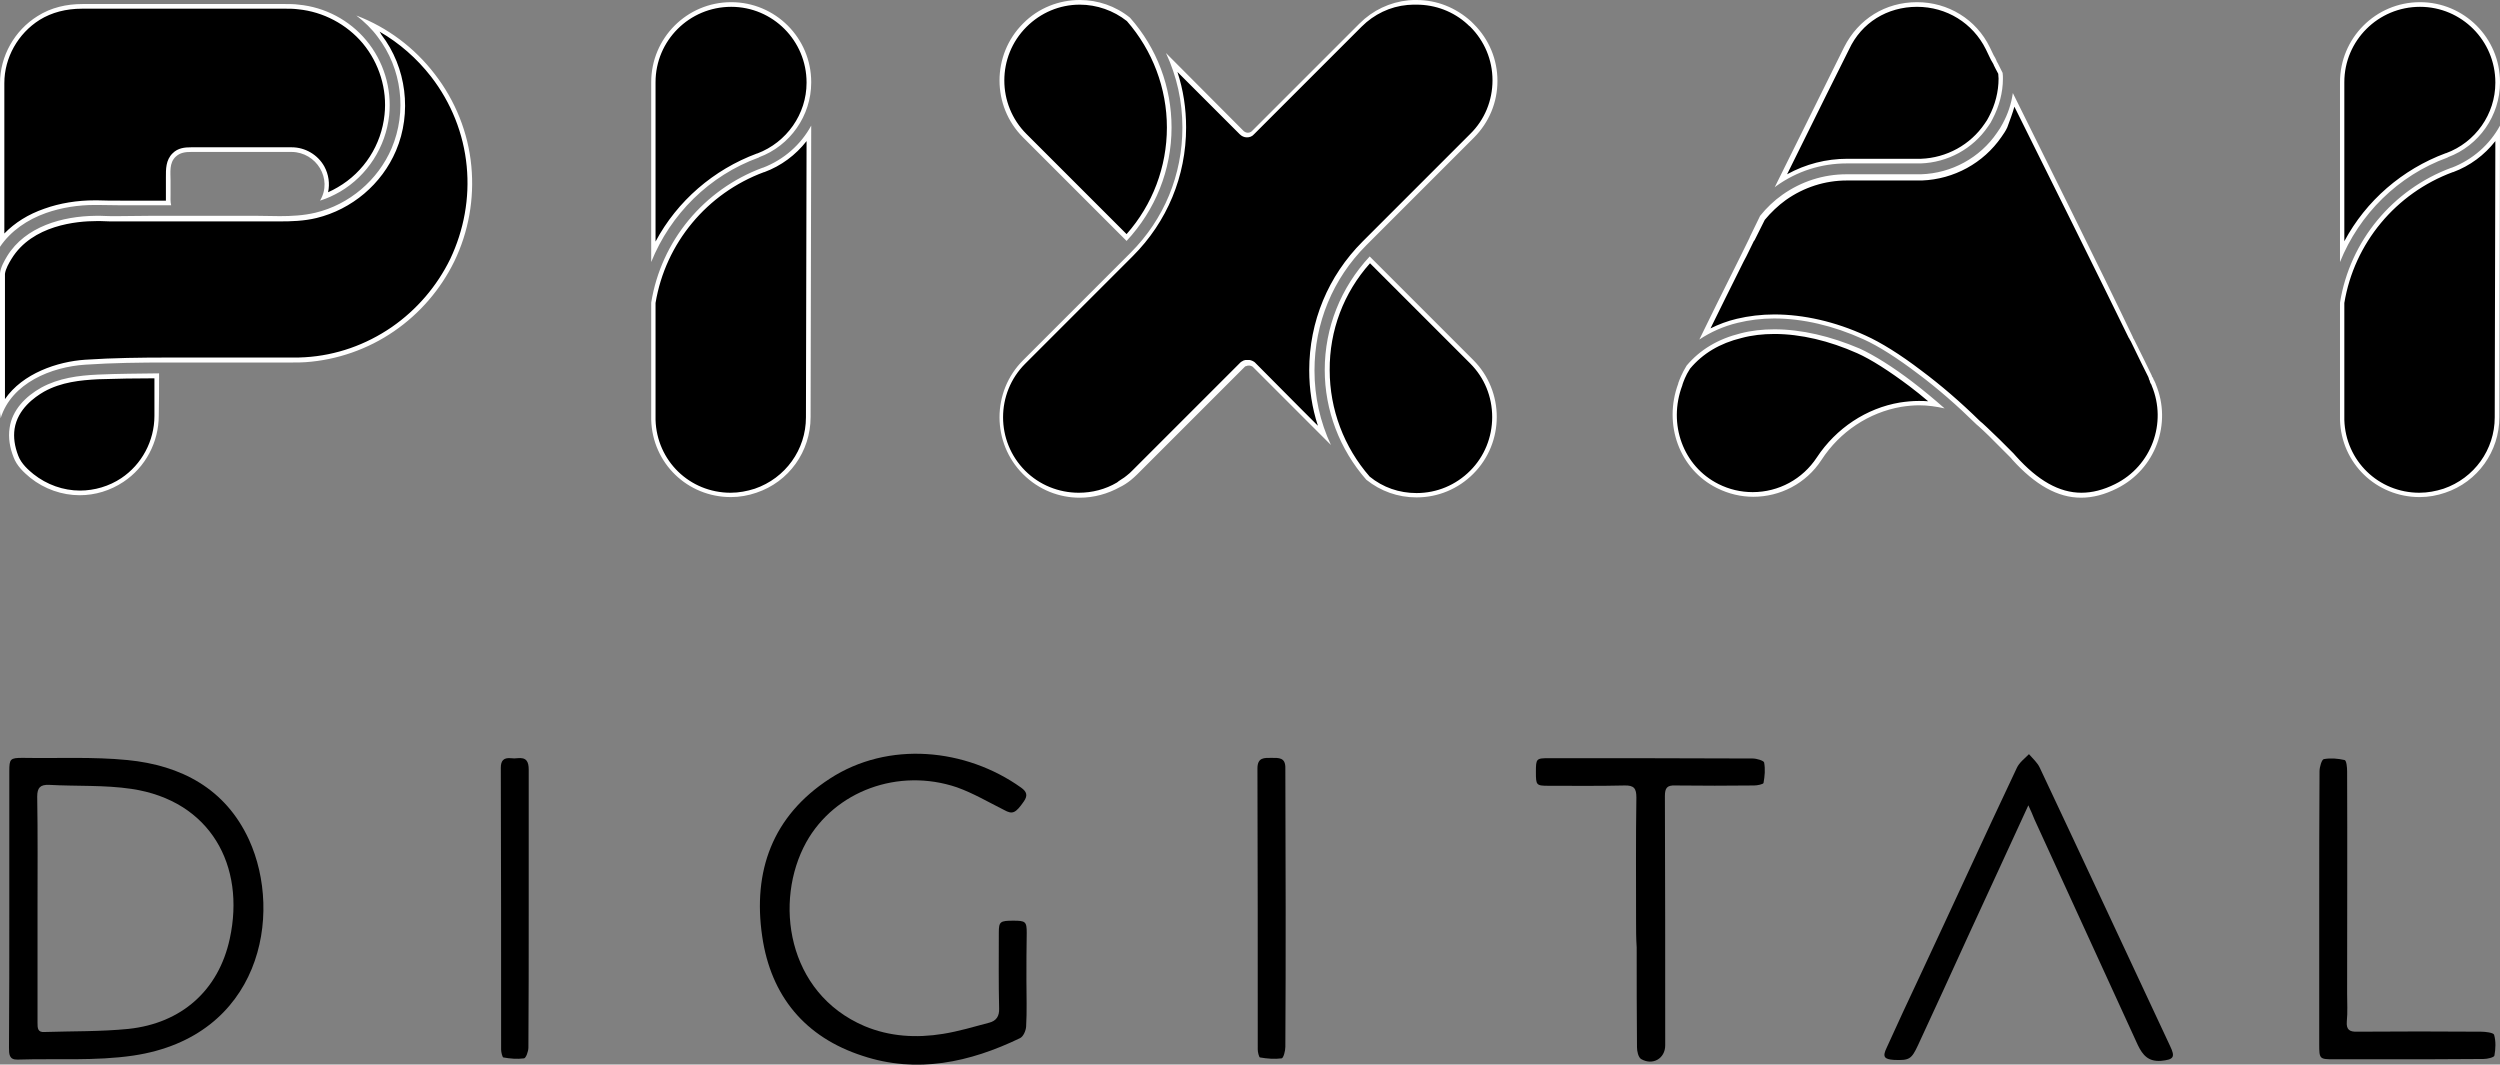
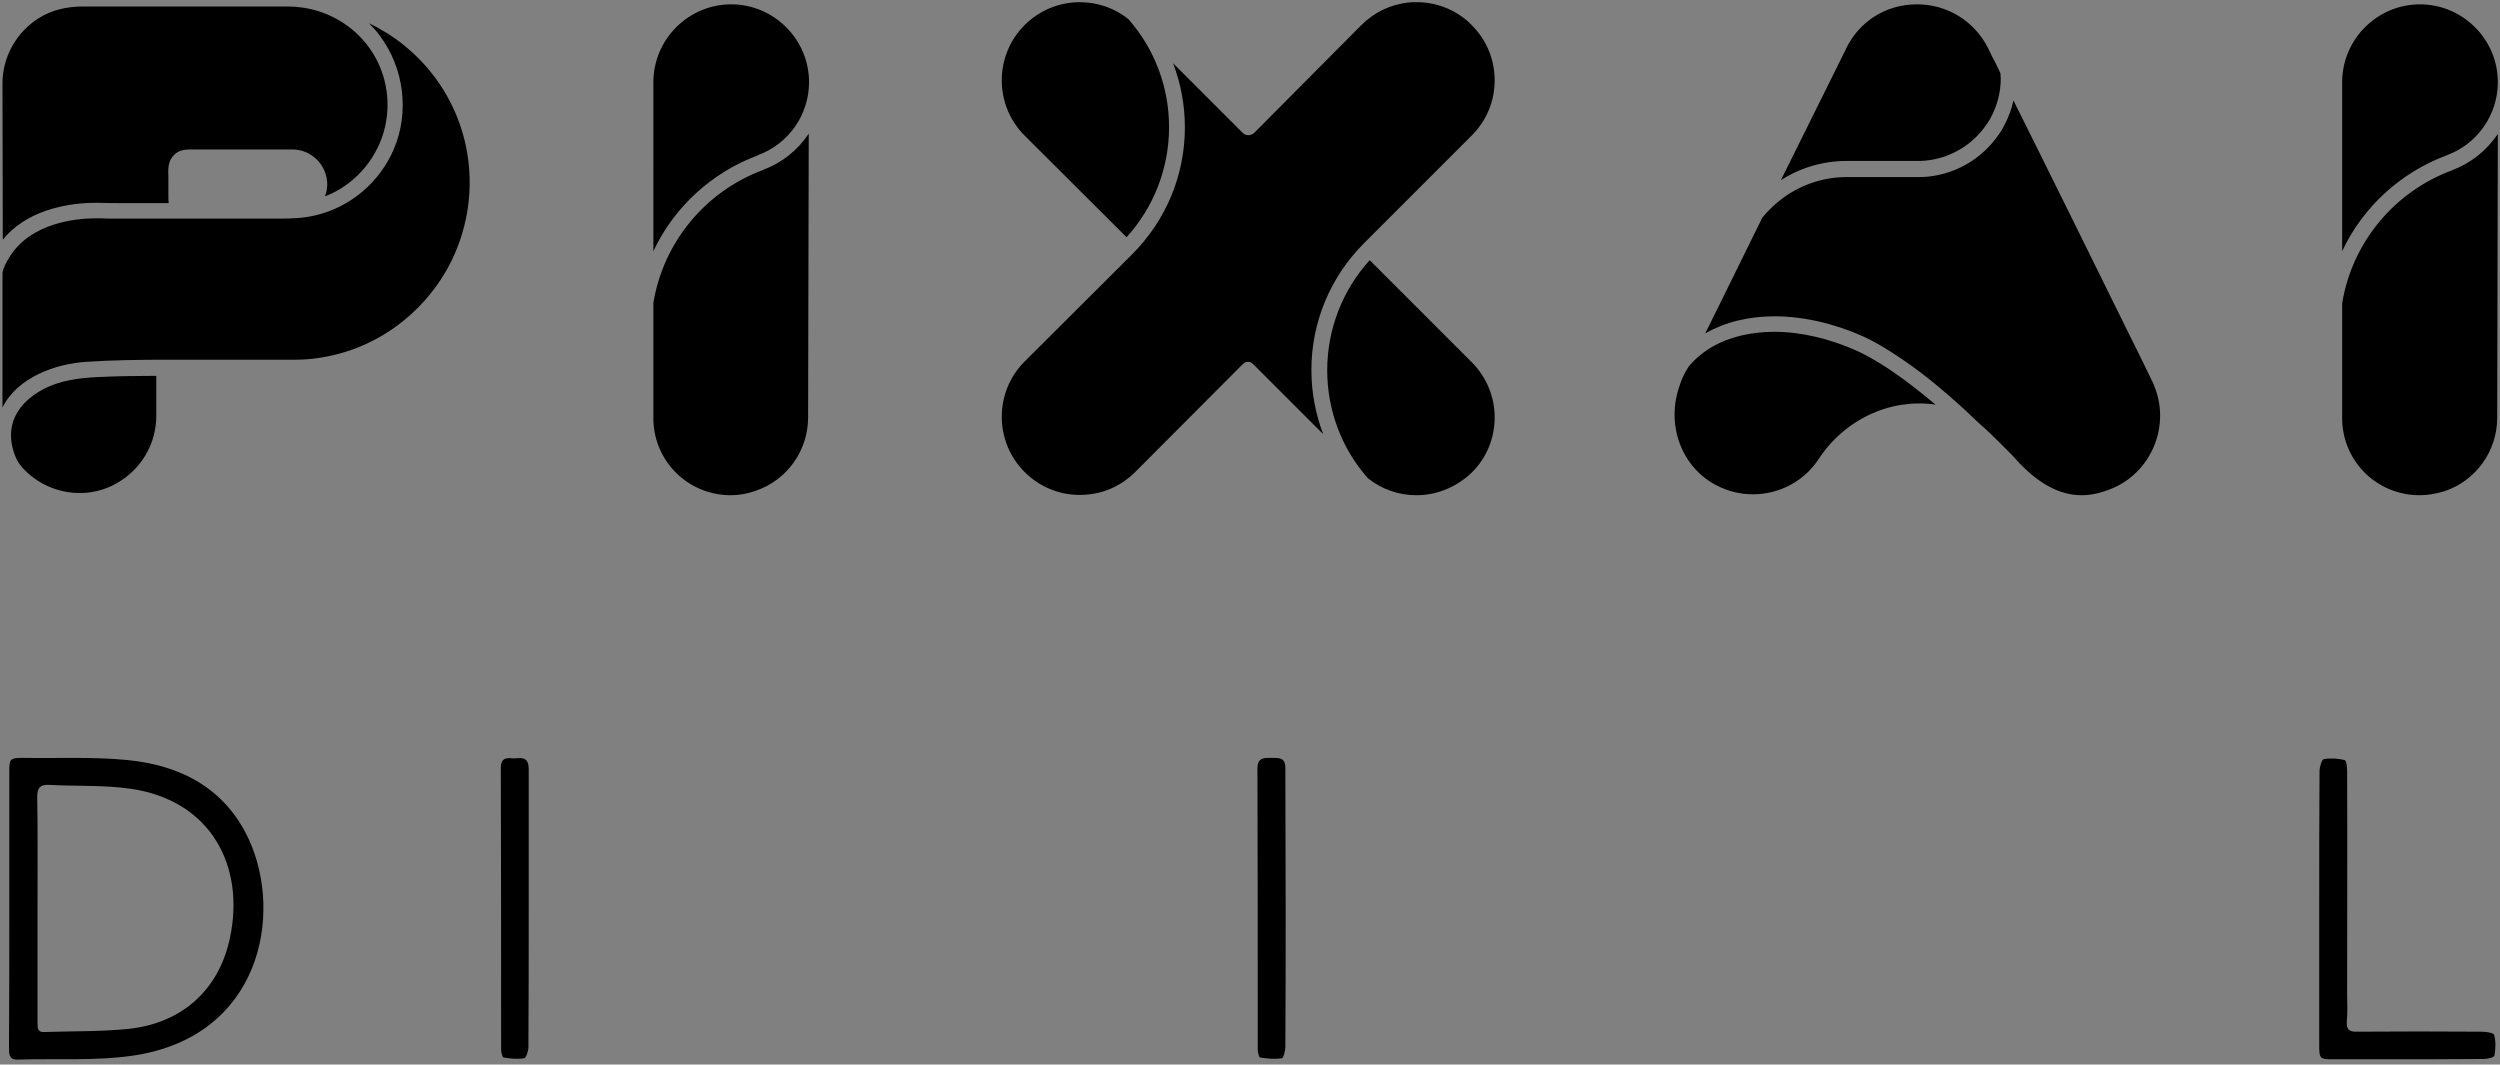
<svg xmlns="http://www.w3.org/2000/svg" version="1.1" id="Layer_1" x="0px" y="0px" viewBox="0 0 806.2 343.3" style="enable-background:new 0 0 806.2 343.3;" xml:space="preserve">
  <rect x="0" y="0" width="806.2" height="343.3" fill="#808080" stroke="none" />
  <style type="text/css">
	.st0{fill:#FFFFFF;}
</style>
  <g id="PIXAI">
    <g id="PIXAI_stamp_1_">
      <path d="M671.3,159.7c-7.3,0-14.4-3.9-21.7-12.1c-0.3-0.3-0.5-0.6-0.8-0.9l-0.9-0.9l-0.9-0.9l-1.7-1.7l-0.9-0.9    c-3-3-5.9-5.6-6.4-6l0,0c-6.2-6-12.5-11.5-18.8-16.3c-6.8-5.1-13-9-17.9-11.3c-9.7-4.4-19.8-6.7-29.1-6.7c-4.2,0-8.2,0.5-11.9,1.4    s-7.2,2.3-10.4,4.1c3.1-6.2,7-14.1,11.7-23.7l6.7-13.6c2-2.5,4.4-4.7,7-6.6c5.9-4.2,12.9-6.5,20.2-6.5h0.3c0.1,0,0.2,0,0.2,0h22.1    h0.4h0.9h0.2c10-0.3,19.4-5.5,25-13.8c0.7-0.9,1.3-2,1.8-3c1.3-2.5,2.3-5.1,2.9-7.9c10.3,20.6,27.8,56.1,37.8,76.4l0.6,1.2    c2.5,5,4.4,8.9,5.6,11.4l1.1,2.3c0.1,0.2,0.2,0.4,0.2,0.5c5.2,12.3-0.1,26.7-12.1,32.7C678.6,158.7,674.9,159.7,671.3,159.7    L671.3,159.7z M780.3,159.7c-13.6,0-24.6-10.6-25-24.2c0-0.3,0-18.9,0-18.9V97.8c3.2-19.6,16.8-36,35.5-42.9l0.1-0.1    c6-2.2,11-6.3,14.6-11.6l-0.2,91.5c0,10.7-6.8,20.3-17,23.7C785.7,159.2,783,159.7,780.3,159.7z M456.8,159.7    c-5.8,0-11.2-1.9-15.7-5.5c-8.5-9.6-13.1-22-13.1-34.8c0-13.2,4.9-25.8,13.7-35.5l32.9,32.9c4.7,4.7,7.4,11.1,7.4,17.8    s-2.6,13.1-7.4,17.8C469.8,157,463.5,159.7,456.8,159.7z M235.7,159.7c-13.6,0-24.6-10.6-25-24.2c0-0.2,0-7,0-19.4V97.7    c3.2-19.6,16.8-36,35.4-42.9l0.1-0.1c6-2.2,11.1-6.3,14.6-11.6l-0.2,91.5c0,10.7-6.8,20.3-17,23.7    C241.1,159.2,238.4,159.7,235.7,159.7z M348.2,159.6c-6.7,0-13-2.6-17.8-7.4c-9.8-9.8-9.8-25.8,0-35.6L365.1,82    c10.9-10.9,17-25.5,17-40.9c0-7.2-1.3-14.1-3.8-20.7l22.5,22.5c0.5,0.5,1.1,0.7,1.8,0.7s1.3-0.3,1.8-0.7L439,8.1    c4.2-4.2,9.5-6.7,15.3-7.3c0.8-0.1,1.7-0.1,2.5-0.1c6.3,0,12.3,2.3,16.9,6.5c0.3,0.3,0.6,0.6,0.9,0.9c4.8,4.8,7.4,11.1,7.4,17.8    s-2.6,13-7.4,17.8l-34.7,34.7c-10.9,10.9-17,25.5-17,40.9c0,7.2,1.3,14.1,3.8,20.7l-22.5-22.5c-0.1-0.1-0.2-0.2-0.4-0.3l-0.1-0.1    c-0.1-0.1-0.2-0.1-0.3-0.2c0,0-0.1,0-0.2-0.1c-0.1,0-0.2-0.1-0.3-0.1h-0.1c-0.1,0-0.2,0-0.3,0s-0.3,0-0.4,0    c-0.2,0-0.3,0.1-0.4,0.1s-0.1,0-0.2,0.1c-0.1,0-0.2,0.1-0.3,0.2c0,0-0.1,0-0.1,0.1c-0.1,0.1-0.3,0.2-0.4,0.3L366,152.3    c-0.6,0.6-1.2,1.2-1.9,1.7c-0.5,0.4-1.1,0.8-1.7,1.3c-0.3,0.2-0.6,0.4-1,0.6c0,0-0.4,0.3-0.5,0.3    C357.1,158.5,352.7,159.6,348.2,159.6z M565.3,159.4c-4,0-7.8-0.9-11.4-2.7c-11.7-5.8-16.9-19.9-12.1-32.8l0.1-0.3    c0.3-0.9,1-2.8,2.6-5.3c4.1-5,9.9-8.4,17-10.1c3.4-0.8,7-1.2,10.7-1.2c8.6,0,17.9,2.2,27,6.3c4.5,2.1,10.5,5.8,16.9,10.7    c2.6,2,5.4,4.2,8.1,6.5c-1.8-0.3-3.6-0.4-5.5-0.4s-3.9,0.2-5.9,0.5c-10.6,1.8-20.2,8.1-26.3,17.4    C581.9,155.1,573.9,159.4,565.3,159.4L565.3,159.4z M25.7,159c-5.6,0-11.1-1.9-15.5-5.4c-1.7-1.4-4.1-3.5-5.2-6.3    c-1.3-3.2-1.7-6.3-1.3-9.1c1-6.7,6.6-10.7,9.9-12.5c5.7-3.1,11.9-3.8,17.8-4.1c6.4-0.3,12.9-0.4,19-0.4v3.8c0,3,0,6.1,0,9.1    c0,8.4-4.2,16.1-11.1,20.7C35.4,157.5,30.6,159,25.7,159z M0.8,89.7c0-0.2,0-0.4,0-0.6c0-0.4,0-0.7,0-1C1,86.4,2.1,84.4,3,83    c6.9-11.3,21.8-12.6,27.9-12.6c0.6,0,1.1,0,1.6,0c1.6,0.1,3.3,0.1,5.4,0.1c1.7,0,3.4,0,5.2,0c1.7,0,3.3,0,5,0h35.2    c1.1,0,2.3,0,3.4,0c1.2,0,2.3,0,3.5,0c3.5,0,7.7-0.1,11.7-1.1c11.2-2.7,20.5-10.6,25.1-21.3c5.1-11.9,3.3-26.3-4.6-36.7    c-1-1.4-2.2-2.7-3.4-3.9c8,3.8,15.1,9.5,20.6,16.6c6.6,8.5,10.6,18.7,11.6,29.3c1,10.4-0.9,20.9-5.4,30.3    c-4.3,8.9-10.9,16.6-19.1,22.3c-8.4,5.8-18.1,9.2-28.3,9.9c-1.3,0.1-2.7,0.1-4,0.1H66.1c-2,0-9.9,0-11.9,0    c-8.6,0-17.7,0.1-26.7,0.7c-9.6,0.7-21.8,4.9-26.7,14.7C0.8,131.4,0.8,89.7,0.8,89.7z M210.7,26.5c0-13.8,11.3-25.1,25.1-25.1    s25.1,11.3,25.1,25.1c0,10.5-6.6,19.9-16.4,23.5l-0.1,0.1c-14.8,5.5-27,16.6-33.7,30.9V26.5z M755.3,26.5    c0-13.8,11.3-25.1,25.1-25.1s25.1,11.3,25.1,25.1c0,10.5-6.6,19.9-16.3,23.5l-0.2,0.1c-14.8,5.5-27,16.6-33.7,30.9L755.3,26.5    L755.3,26.5z M0.8,26.8c0-8.4,4.5-16.5,11.8-21c4-2.5,8.7-3.7,14.1-3.7h61.7c0.6,0,1.2,0,1.8,0c0.6,0,1.2,0,1.8,0    c1.2,0,2.7,0,4.3,0.2c8.2,0.8,16,4.9,21.3,11.2c5.5,6.5,8.1,15.1,7.2,23.6c-1,9.9-6.8,18.9-15.4,24c-1.5,0.9-3,1.6-4.6,2.2    c1.2-3,0.9-6.4-0.7-9.3c-2-3.6-5.8-5.8-9.8-5.8c-1.2,0-2.4,0-3.6,0s-6,0-7.1,0h-22c-1.7,0-3.8,0.1-5.4,1.7c-2.1,2-2,4.7-1.9,7.2    c0,0.4,0,0.8,0,1.2v4.9c0,0.7,0,1.5,0.1,2.3H39.3c-2.6,0-5.2,0-7.8-0.1h-0.7c-5.6,0-11.2,0.9-16.1,2.6c-5.8,2-10.5,5.2-13.8,9.3    L0.8,26.8L0.8,26.8z M330.4,43.7c-9.8-9.8-9.8-25.8,0-35.6c4.7-4.7,11.1-7.4,17.8-7.4c5.7,0,11.3,1.9,15.7,5.5    c8.5,9.6,13.1,22,13.1,34.8c0,13.2-4.9,25.8-13.7,35.5L330.4,43.7z M574.3,58.1c6.5-13.1,17.5-35.2,20.4-41.1    c0.4-0.7,0.6-1.2,0.7-1.5l0,0c4.4-8.8,12.9-14.1,22.8-14.1c9.8,0,18.5,5.4,22.9,14.1l1.2,2.5l0.9,1.7c0.1,0.2,0.2,0.5,0.4,0.7v0.1    l1.5,3.1c0,0.6,0.1,1.2,0.1,1.7c0,4.4-1.1,8.7-3.2,12.6c-0.4,0.8-0.9,1.6-1.5,2.4c-4.8,7-12.7,11.3-21.1,11.6h-0.9h-0.3    c-2.1,0-22.3,0-22.3,0h-0.2h-0.1C588,51.9,580.7,54,574.3,58.1z" />
-       <path class="st0" d="M456.8,1.5c6.1,0,11.9,2.2,16.4,6.3c0.3,0.3,0.6,0.6,0.9,0.8c4.6,4.6,7.2,10.7,7.2,17.3    c0,6.5-2.5,12.7-7.2,17.3l-34.7,34.7c-11.1,11.1-17.2,25.8-17.2,41.5c0,6.1,0.9,12.1,2.8,17.9l-5.5-5.5L404.8,117    c-0.2-0.2-0.3-0.3-0.5-0.4c-0.1,0-0.1-0.1-0.2-0.1c-0.1-0.1-0.2-0.1-0.4-0.2c-0.1,0-0.2-0.1-0.3-0.1c-0.1,0-0.2-0.1-0.4-0.1    c-0.1,0-0.1,0-0.2,0s-0.3,0-0.5,0s-0.3,0-0.5,0c-0.1,0-0.1,0-0.2,0s-0.2,0.1-0.4,0.1c-0.1,0-0.2,0-0.2,0.1    c-0.2,0.1-0.3,0.1-0.4,0.2c-0.1,0-0.1,0.1-0.2,0.1c-0.2,0.1-0.4,0.3-0.5,0.4l-34.7,34.7c-0.6,0.6-1.2,1.2-1.9,1.7    c-0.5,0.4-1,0.8-1.7,1.2c-0.3,0.2-0.6,0.4-0.9,0.6l-0.1,0.1c-0.1,0.1-0.3,0.2-0.4,0.3c-3.7,2.2-8,3.3-12.3,3.3    c-6.5,0-12.7-2.5-17.3-7.1c-9.5-9.5-9.5-25,0-34.5l34.7-34.7c11.1-11.1,17.2-25.8,17.2-41.5c0-6.1-0.9-12.1-2.8-17.9l20.1,20.1    c0.6,0.6,1.4,1,2.3,1s1.7-0.3,2.3-1l34.7-34.7c4-4,9.2-6.5,14.8-7C455.2,1.5,456,1.5,456.8,1.5 M348.2,1.5    c5.5,0,10.9,1.9,15.2,5.3c8.3,9.5,12.9,21.7,12.9,34.3c0,12.7-4.6,24.9-13,34.4L331,43.2c-9.5-9.5-9.5-25,0-34.5    C335.6,4.1,341.7,1.5,348.2,1.5 M780.4,2.2c13.4,0,24.3,10.9,24.3,24.4v0.1c0,10.1-6.4,19.2-15.9,22.7h-0.1    c-14,5.2-25.7,15.3-32.7,28.4V26.5C756,13.1,766.9,2.2,780.4,2.2 M235.8,2.2c13.4,0,24.3,10.9,24.3,24.4v0.1    c0,10.1-6.4,19.2-15.9,22.8h-0.1c-14,5.2-25.7,15.3-32.7,28.4V26.5C211.4,13.1,222.3,2.2,235.8,2.2 M618.2,2.2L618.2,2.2    c9.5,0,18,5.2,22.2,13.7l1.2,2.5c0.3,0.6,0.6,1.3,0.9,1.7c0.1,0.2,0.2,0.4,0.4,0.7v0.1l0.6,1.2l0.9,1.7c0,0.6,0.1,1.1,0.1,1.5    c0,4.3-1.1,8.5-3.1,12.3c-0.4,0.8-0.8,1.5-1.4,2.3c-4.6,6.8-12.3,11-20.5,11.3h-0.8h-0.3c-2.1,0-8.6,0-14.1,0h-8.2H596h-0.2    c-6.9,0-13.5,1.7-19.5,5c7.6-15.4,19.9-40.2,20-40.3C600.3,7.3,608.6,2.2,618.2,2.2 M92,2.8c1.2,0,2.7,0,4.2,0.2    c8,0.8,15.6,4.8,20.8,11c5.3,6.4,7.9,14.8,7,23c-1,9.7-6.6,18.5-15.1,23.4c-1,0.6-2,1.1-3.1,1.6c0.6-2.8,0.2-5.7-1.2-8.3    c-2.1-3.8-6.2-6.2-10.5-6.2c-1.2,0-2.4,0-3.6,0s-2.4,0-3.6,0s-2.4,0-3.6,0H67h-5.4c-2,0-4.2,0.2-5.9,1.9c-2.3,2.2-2.2,5.3-2.2,7.7    c0,0.4,0,0.8,0,1.2v4.4v0.5c0,0.5,0,1,0,1.5h-6.1h-7.9h-0.4c-2.7,0-5.3,0-7.8-0.1c-0.2,0-0.5,0-0.7,0c-5.7,0-11.3,0.9-16.3,2.7    c-5.2,1.8-9.5,4.5-12.9,8V61.7V33.4v-6.6c0-8.2,4.4-16,11.4-20.4c3.9-2.4,8.5-3.6,13.7-3.6H55h33.2c0.6,0,1.2,0,1.8,0    C90.8,2.8,91.4,2.8,92,2.8 M122.4,10.2c6.4,3.7,12,8.6,16.6,14.5c6.5,8.4,10.5,18.4,11.5,28.9c1,10.3-0.9,20.6-5.3,29.9    c-4.3,8.8-10.8,16.4-18.9,22c-8.3,5.7-17.9,9.1-27.9,9.7c-1.3,0.1-2.6,0.1-3.9,0.1H66.1c-2,0-4,0-5.9,0c-2,0-4,0-5.9,0    c-8.6,0-17.7,0.1-26.8,0.7c-9,0.6-20.2,4.4-25.9,12.7V121V97.7v-7.9c0-0.2,0-0.4,0-0.6c0-0.3,0-0.7,0-0.9c0.2-1.6,1.3-3.5,2.1-4.8    C10.4,72.5,25,71.3,31,71.3c0.5,0,1.1,0,1.6,0c1.6,0.1,3.4,0.1,5.4,0.1c1.7,0,3.4,0,5.2,0c1.7,0,3.3,0,5,0h4.2c3.2,0,6.5,0,9.7,0    h21.2c1.1,0,2.3,0,3.4,0c1.2,0,2.3,0,3.5,0c3.6,0,7.8-0.1,11.9-1.1c11.4-2.8,21-10.9,25.6-21.7c5.2-12.2,3.4-26.9-4.7-37.4    C122.8,10.8,122.6,10.5,122.4,10.2 M649.6,34.4c10.4,20.9,27.3,54.9,36.9,74.6l0.1,0.1l0.3,0.6l0.2,0.3l0.1,0.2    c2.5,5.2,4.4,9,5.6,11.4l0.1,0.3l0.1,0.3v0.1l0,0l0.2,0.4l0.1,0.2v0.1v0.1v0.1l0.2,0.3v0.1l0.2,0.3l0,0c0.1,0.2,0.2,0.4,0.2,0.5    c5,12-0.1,25.9-11.8,31.7c-3.8,1.9-7.4,2.8-10.9,2.8c-7.1,0-14-3.9-21.1-11.8c-0.3-0.3-0.5-0.6-0.8-0.9l-0.2-0.2l-0.1-0.1    l-0.1-0.1c-0.2-0.2-0.3-0.3-0.5-0.5l-0.3-0.3l-0.1-0.1l-0.1-0.1l-0.4-0.4l-0.3-0.3l-0.1-0.1l-0.1-0.1l-0.3-0.3l-0.5-0.5l-0.1-0.1    l-0.1-0.1l-0.2-0.2c-0.2-0.2-0.5-0.5-0.7-0.7l-0.1-0.1l-0.1-0.1c-3-2.9-5.8-5.6-6.4-6c-6.2-6.1-12.6-11.6-18.9-16.3    c-6.8-5.2-13.1-9.1-18-11.3c-9.8-4.5-20-6.8-29.4-6.8c-4.2,0-8.3,0.5-12.1,1.4c-3,0.7-5.9,1.8-8.5,3.1c2.8-5.8,6.4-12.9,10.7-21.6    l0.9-1.7l2.4-4.9l0.1-0.1l0.1-0.1l3-6l0.3-0.6c2-2.4,4.3-4.6,6.8-6.4c5.8-4.1,12.6-6.3,19.7-6.3h0.3c0,0,0,0,0.1,0s0.1,0,0.2,0    h7.5h14.6h0.4l0,0l0,0h0.9h0.1h0.1c10.3-0.4,19.8-5.6,25.6-14c0.7-1,1.4-2,1.9-3.1C648.2,38.6,649,36.6,649.6,34.4 M260.1,45.5    l-0.2,89.1c0,10.4-6.6,19.6-16.5,23c-2.5,0.8-5.1,1.3-7.8,1.3c-13.2,0-23.8-10.3-24.2-23.5c0-0.2,0-7.3,0-19.4V97.7    c3.2-19.3,16.6-35.4,35-42.2h0.1l0,0C251.9,53.5,256.6,50,260.1,45.5 M804.7,45.5l-0.2,89.1c0,10.4-6.6,19.6-16.5,23    c-2.5,0.8-5.1,1.3-7.8,1.3c-13.2,0-23.8-10.3-24.2-23.5c0-0.3,0-9.4,0-18.9V97.7c3.2-19.3,16.6-35.4,35-42.2h0.1    C796.5,53.5,801.2,50,804.7,45.5 M441.8,84.9l32.3,32.3c4.6,4.6,7.1,10.7,7.1,17.3c0,6.5-2.5,12.7-7.1,17.3s-10.7,7.2-17.3,7.2    c-5.6,0-10.8-1.8-15.1-5.3c-8.3-9.5-12.9-21.7-12.9-34.3C428.7,106.6,433.3,94.4,441.8,84.9 M572.2,107.7c8.5,0,17.7,2.2,26.7,6.2    c4.5,2,10.4,5.8,16.8,10.6c2,1.5,4.1,3.2,6.1,4.9c-1-0.1-2-0.1-3.1-0.1c-2,0-4,0.2-6,0.5c-10.8,1.8-20.6,8.3-26.8,17.7    c-4.6,7-12.3,11.2-20.7,11.2c-3.9,0-7.6-0.9-11-2.6c-11.4-5.7-16.4-19.3-11.7-31.8c0-0.1,0.1-0.2,0.1-0.4c0.3-0.8,0.9-2.7,2.4-5    c4.1-4.9,9.6-8.2,16.6-9.9C564.9,108.1,568.5,107.7,572.2,107.7 M49.8,122c0,1,0,2,0,3c0,3,0,6.1,0,9.1c0,8.1-4.1,15.7-10.7,20.1    c-3.9,2.6-8.6,4-13.3,4c-5.4,0-10.7-1.9-15-5.3c-1.6-1.3-3.9-3.3-4.9-5.9c-1.2-3.1-1.6-6-1.2-8.7c1-6.4,6.4-10.2,9.5-12    c5.6-3.1,11.7-3.7,17.5-4C37.7,122.1,43.9,122,49.8,122 M456.8,0c-0.9,0-1.7,0-2.6,0.1c-6,0.6-11.5,3.2-15.8,7.5l-34.7,34.7    c-0.3,0.3-0.8,0.5-1.3,0.5s-0.9-0.2-1.3-0.5L376,17.1c3.5,7.5,5.3,15.6,5.3,24c0,15.3-5.9,29.6-16.7,40.4l-34.7,34.7    c-10.1,10.1-10.1,26.6,0,36.7c5.1,5.1,11.7,7.6,18.3,7.6c4.5,0,9-1.2,13.1-3.5c0.2-0.1,0.4-0.2,0.6-0.3c0.3-0.2,0.7-0.4,1-0.6    c0.6-0.4,1.2-0.8,1.8-1.3c0.7-0.6,1.3-1.1,2-1.8l34.7-34.7c0.1-0.1,0.2-0.2,0.3-0.2h0.1c0.1,0,0.1-0.1,0.2-0.1h0.1    c0.1,0,0.1,0,0.2-0.1c0,0,0,0,0.1,0s0.2,0,0.3,0s0.2,0,0.3,0c0,0,0,0,0.1,0s0.1,0,0.2,0.1h0.1c0.1,0,0.2,0.1,0.2,0.1h0.1    c0.1,0.1,0.2,0.1,0.3,0.2l14.6,14.6l10.6,10.6c-3.5-7.5-5.3-15.6-5.3-24c0-15.3,5.9-29.6,16.7-40.4l34.7-34.7    c4.9-4.9,7.6-11.4,7.6-18.3s-2.7-13.4-7.6-18.3c-0.3-0.3-0.6-0.6-0.9-0.9C469.4,2.4,463.3,0,456.8,0L456.8,0z M348.2,0    c-6.6,0-13.3,2.5-18.3,7.6c-10.1,10.1-10.1,26.6,0,36.7l33.4,33.4c9.3-10,14.5-22.9,14.5-36.6c0-13-4.7-25.6-13.4-35.4    C359.7,1.9,354,0,348.2,0L348.2,0z M780.4,0.7c-14.3,0-25.8,11.6-25.8,25.8v58c6.2-15.4,18.7-27.9,34.7-33.7l0.1-0.1    c10-3.7,16.8-13.4,16.8-24.1v-0.1l0,0C806.2,12.2,794.6,0.7,780.4,0.7L780.4,0.7z M235.8,0.7c-14.3,0-25.8,11.6-25.8,25.8v58    c6.2-15.4,18.7-27.9,34.7-33.7l0.1-0.1c10-3.7,16.8-13.4,16.8-24.1v-0.1l0,0C261.6,12.2,250,0.7,235.8,0.7L235.8,0.7z M618.2,0.7    c-10.2,0-18.9,5.4-23.5,14.5c0,0-15.2,30.7-22.4,45.2c0.2-0.1,0.3-0.3,0.5-0.4c6.7-4.8,14.5-7.3,22.7-7.3h0.2h0.1c0,0,3.7,0,8.2,0    c5.4,0,12,0,14.1,0h0.4h0.9c8.7-0.3,16.8-4.7,21.7-11.9c0.6-0.8,1.1-1.6,1.5-2.5c2.1-4,3.3-8.5,3.3-12.9c0-0.6,0-1.2-0.1-1.9    c-0.5-1.1-1.1-2.1-1.6-3.2l0,0c-0.2-0.2-0.3-0.5-0.4-0.8c-0.2-0.5-0.5-1.1-0.9-1.7l-1.2-2.5C637.3,6.2,628.2,0.7,618.2,0.7    L618.2,0.7z M92,1.3c-1.2,0-2.5,0-3.7,0c-11.1,0-22.1,0-33.2,0c-9.5,0-19,0-28.5,0c-5.1,0-10.1,1.1-14.5,3.9    C4.7,9.8,0,18.1,0,26.8c0,2.2,0,4.4,0,6.6c0,9.4,0,18.9,0,28.3c0,6,0,11.9,0,17.9c3.5-5.2,8.9-8.8,14.8-10.9    c5.1-1.8,10.5-2.6,15.8-2.6c0.2,0,0.5,0,0.7,0c2.6,0,5.2,0.1,7.8,0.1c0.1,0,0.3,0,0.4,0c5.2,0,10.5,0,15.7,0    C54.9,65,55,63.8,55,62.7c0-1.5,0-2.9,0-4.4c0-2.7-0.5-5.8,1.7-7.8c1.4-1.3,3.1-1.5,4.9-1.5c1.8,0,3.6,0,5.4,0    c5.5,0,10.9,0,16.4,0c2.4,0,4.8,0,7.1,0c1.2,0,2.4,0,3.6,0c7.9,0.1,13.3,8.7,9.1,15.7c2.3-0.7,4.4-1.7,6.5-2.9    c8.8-5.2,14.7-14.4,15.8-24.6c0.9-8.7-1.8-17.5-7.4-24.2c-5.4-6.5-13.3-10.7-21.8-11.5C94.9,1.3,93.4,1.3,92,1.3L92,1.3z M114.9,5    c2.6,2,5,4.3,6.9,6.9c7.8,10.2,9.5,24.1,4.5,35.9c-4.4,10.3-13.7,18.2-24.6,20.8c-3.8,0.9-7.7,1.1-11.5,1.1c-2.3,0-4.7-0.1-7-0.1    l0,0c-7.1,0-14.1,0-21.2,0c-4.7,0-9.3,0-14,0c-3.4,0-6.8,0.1-10.1,0.1c-1.8,0-3.6,0-5.4-0.1c-0.6,0-1.1,0-1.7,0    C20.2,69.7,8.2,73,2.3,82.6c-0.9,1.5-2.1,3.6-2.3,5.5c-0.1,0.5,0,1.1,0,1.7c0,2.6,0,5.3,0,7.9c0,7.8,0,15.6,0,23.4    c0,3,0,6.1,0,9.1c0,0.8,0,1.7,0,2.5s0.2,1.4,0.2,2.2c3.5-11.4,16.4-16.6,27.3-17.3c8.9-0.6,17.8-0.7,26.7-0.7c4,0,7.9,0,11.9,0    c9.5,0,18.9,0,28.4,0c1.3,0,2.7,0,4-0.1c10.2-0.7,20.2-4.2,28.6-10c8.3-5.7,15-13.5,19.4-22.5c4.6-9.5,6.5-20.2,5.5-30.7    c-1-10.8-5.2-21.2-11.8-29.7C133.7,15.4,124.9,8.8,114.9,5L114.9,5z M649.1,30c-0.5,3.5-1.6,6.8-3.3,9.9c-0.5,1-1.1,1.9-1.8,2.9    c-5.5,8.1-14.7,13.1-24.5,13.4h-0.1h-0.9h-0.4c-3.6,0-20.5,0-22.1,0c-0.1,0-0.1,0-0.2,0l0,0h-0.3c-7.5,0-14.6,2.3-20.7,6.6    c-2.7,1.9-5.1,4.2-7.2,6.8c-1.1,2.3-2.2,4.5-3.3,6.8c0,0.1-0.1,0.2-0.1,0.3c-1.1,2.2-2.2,4.5-3.3,6.7    c-5.4,10.8-9.7,19.5-12.9,26.1c3.6-2.4,7.8-4.3,12.4-5.4c3.7-0.9,7.7-1.4,11.7-1.4c9.2,0,19.1,2.3,28.8,6.7    c4.9,2.2,11,6.1,17.7,11.2c6.3,4.7,12.6,10.2,18.8,16.3l0,0l0,0c0.3,0.2,3.2,2.8,6.3,6l0.1,0.1c0.2,0.2,0.5,0.5,0.7,0.7    c0.1,0.1,0.2,0.2,0.3,0.3c0.2,0.2,0.4,0.4,0.6,0.6c0.1,0.1,0.3,0.3,0.4,0.4c0.2,0.2,0.3,0.3,0.5,0.5s0.3,0.3,0.5,0.5    c0.1,0.1,0.3,0.3,0.4,0.4c0.2,0.2,0.4,0.4,0.6,0.6c0.1,0.1,0.2,0.2,0.3,0.3c0.3,0.3,0.6,0.6,0.8,0.9c7.4,8.2,14.7,12.3,22.2,12.3    c3.8,0,7.6-1,11.6-3c12.4-6.2,17.8-20.9,12.5-33.6c0-0.1-0.1-0.3-0.2-0.5l0,0c0-0.1-0.1-0.2-0.2-0.4v-0.1    c-0.1-0.1-0.1-0.2-0.2-0.3c0-0.1-0.1-0.1-0.1-0.2s-0.1-0.2-0.1-0.3c-0.1-0.1-0.1-0.2-0.2-0.4c0,0,0-0.1-0.1-0.1    c-0.1-0.2-0.2-0.3-0.2-0.5l0,0c-1.2-2.5-3.1-6.4-5.6-11.4c-0.1-0.2-0.2-0.4-0.3-0.5c-0.1-0.2-0.2-0.5-0.3-0.7    C677.5,87.1,658.8,49.6,649.1,30L649.1,30z M806.2,40.5c-3.3,6.1-8.8,11-15.6,13.6h-0.1c-18.9,7-32.7,23.6-35.9,43.5v18.9    c0,10.8,0,18.7,0,18.9c0.4,14,11.7,24.9,25.7,24.9c2.8,0,5.6-0.5,8.2-1.4c10.5-3.5,17.5-13.3,17.5-24.4L806.2,40.5L806.2,40.5z     M261.6,40.5L261.6,40.5L261.6,40.5z M261.6,40.5c-3.3,6.1-8.8,11-15.6,13.6h-0.1c-18.9,7-32.7,23.6-35.9,43.5V116    c0,11.7,0,19.2,0,19.4c0.4,14,11.7,24.9,25.7,24.9c2.8,0,5.6-0.5,8.2-1.4c10.5-3.5,17.5-13.3,17.5-24.4L261.6,40.5L261.6,40.5z     M441.7,82.7c-9.3,10-14.5,22.9-14.5,36.6c0,13,4.8,25.6,13.4,35.4c4.6,3.7,10.2,5.7,16.2,5.7c6.9,0,13.4-2.7,18.3-7.6    c10.1-10.1,10.1-26.6,0-36.7L441.7,82.7L441.7,82.7z M572.2,106.2c-3.8,0-7.5,0.4-10.9,1.3c-7.3,1.8-13.1,5.3-17.4,10.4    c-1.6,2.6-2.3,4.6-2.6,5.4c-0.1,0.2-0.1,0.3-0.1,0.4c-4.9,13.2,0.4,27.7,12.5,33.7c3.8,1.9,7.8,2.8,11.7,2.8c8.6,0,17-4.2,22-11.9    c5.9-9.1,15.3-15.3,25.7-17.1c1.9-0.3,3.9-0.5,5.8-0.5c2.8,0,5.5,0.4,8.2,1c-3.4-3-6.9-5.9-10.3-8.5c-6.4-4.9-12.5-8.7-17.1-10.8    C590.3,108.4,580.9,106.2,572.2,106.2L572.2,106.2z M51.3,120.4c-6.6,0.1-13.2,0.1-19.8,0.4c-6.3,0.3-12.5,1.1-18.2,4.2    c-5,2.8-9.4,7.2-10.2,13c-0.5,3.2,0.1,6.5,1.3,9.5c1,2.7,3.2,4.8,5.4,6.6c4.5,3.6,10.2,5.6,15.9,5.6c5,0,9.9-1.5,14.1-4.3    c7.1-4.7,11.4-12.8,11.4-21.4C51.3,129.6,51.3,125,51.3,120.4L51.3,120.4z" />
    </g>
  </g>
  <path d="M3,293.1c0-14.8,0-29.6,0-44.4c0-4,0.3-4.3,4.3-4.3c11.3,0.2,22.7-0.4,33.8,0.7c17.3,1.7,31.6,9.2,39.2,25.7  c11.1,24.3,3.7,63.5-37.3,69.6c-12.2,1.8-24.8,0.9-37.3,1.3c-2.8,0.1-2.8-1.8-2.8-3.9C3,323,3,308,3,293.1z M12.1,292.9  c0,12.3,0,24.6,0,36.9c0,1.7,0,3.2,2.3,3c9-0.3,18-0.1,27-1c17.1-1.8,29.1-12.4,32.7-29.1c5.1-23.5-6.2-44.5-31.7-48.3  c-8.7-1.3-17.7-0.8-26.6-1.3C13,253,12,254,12,256.9C12.2,268.9,12.1,280.9,12.1,292.9z" />
-   <path d="M331,316.1c0,5,0.2,10-0.1,15c-0.1,1.3-0.9,3.2-2,3.7c-16.2,7.8-33.2,11.5-50.7,5.7c-18.6-6-29.6-19.3-32.4-38.5  c-3.1-21.1,3.3-38.9,21.8-50.9c18.9-12.3,43.9-9.8,61.7,2.9c1.8,1.3,2.2,2.5,0.9,4.4c-2.7,3.9-3.7,4.3-6.4,2.8  c-5-2.5-9.9-5.4-15.2-7.3c-18.9-6.4-39.4,1.2-48.6,17.7c-10.5,19-6.3,48.6,18.8,59.3c8.1,3.4,16.7,3.9,25.3,2.5  c5-0.8,10-2.3,14.9-3.6c2.3-0.6,3.3-2.1,3.2-4.6c-0.2-8.1-0.1-16.2-0.1-24.4c0-3.6,0.4-3.9,4.7-3.9c3.9,0,4.3,0.3,4.3,3.9  C331,306,331,311.1,331,316.1z" />
-   <path d="M654.1,259.7c-6.5,14.2-12.9,28-19.3,41.9c-5.4,11.8-10.8,23.7-16.3,35.5c-2.1,4.5-2.8,4.9-7.7,4.7c-3.2-0.2-3.8-1-2.4-3.9  c3.5-7.7,7-15.3,10.6-22.9c10.5-22.4,20.8-45,31.4-67.4c0.8-1.7,2.5-3,3.9-4.4c1.2,1.4,2.8,2.8,3.5,4.4c14.1,29.9,28,59.8,42,89.7  c1.8,3.7,1.1,4.4-2.9,4.8c-4.1,0.3-5.9-1.8-7.5-5.1c-11.1-24.3-22.2-48.5-33.3-72.7C655.5,262.8,654.9,261.4,654.1,259.7z" />
-   <path d="M527.6,297.2c0-13.3-0.1-26.7,0.1-40c0-2.9-0.7-4-3.9-3.9c-8.1,0.2-16.3,0.1-24.4,0.1c-4,0-4.1-0.2-4.1-4.4  c0-4.4,0.1-4.5,4.3-4.5c21.9,0,43.7,0,65.6,0.1c1.3,0,3.6,0.7,3.7,1.3c0.4,2.2,0.2,4.4-0.2,6.6c-0.1,0.4-2,0.8-3,0.8  c-8.5,0.1-16.9,0.1-25.5,0c-2.6-0.1-3.3,0.8-3.3,3.4c0.1,26.8,0.1,53.6,0.1,80.4c0,4.3-4.1,6.6-7.8,4.4c-0.9-0.6-1.3-2.5-1.3-3.8  c-0.1-10.7-0.1-21.4-0.1-32.2C527.6,302.6,527.6,299.9,527.6,297.2z" />
  <path d="M747.9,293.1c0-14.8,0-29.6,0.1-44.4c0-1.3,0.7-3.8,1.4-3.9c2.2-0.4,4.5-0.2,6.7,0.3c0.6,0.2,0.8,2.3,0.8,3.7  c0.1,23.9,0,47.7,0,71.6c0,3,0.2,6-0.1,9c-0.2,2.6,0.8,3.4,3.4,3.3c13.3-0.1,26.5-0.1,39.9,0c1.4,0,4,0.3,4.2,1  c0.6,2.1,0.5,4.5,0.1,6.7c-0.1,0.6-2.3,1.1-3.5,1.1c-11.1,0.1-22.2,0.1-33.2,0.1c-5,0-10,0-15.1,0c-4.6,0-4.7-0.1-4.7-4.9  C747.9,322.4,747.9,307.7,747.9,293.1z" />
  <path d="M414.6,292.9c0,14.9,0,29.8-0.1,44.7c0,1.3-0.6,3.6-1.2,3.7c-2.3,0.3-4.7,0.1-7-0.3c-0.3-0.1-0.7-1.7-0.7-2.5  c0-30.2,0-60.4-0.1-90.7c0-3.6,2.2-3.4,4.5-3.4c2.4,0,4.6-0.2,4.5,3.4C414.5,262.8,414.6,277.9,414.6,292.9z" />
  <path d="M170.5,293.1c0,14.9,0,29.8-0.1,44.7c0,1.3-0.8,3.4-1.4,3.5c-2.2,0.3-4.5,0.1-6.7-0.3c-0.3-0.1-0.7-1.7-0.7-2.5  c0-30.3,0-60.6-0.1-90.9c0-2.3,0.9-3.3,3.2-3.1c0.8,0.1,1.5,0.1,2.2,0c2.8-0.3,3.6,1,3.6,3.7C170.5,263.2,170.5,278.2,170.5,293.1z" />
</svg>